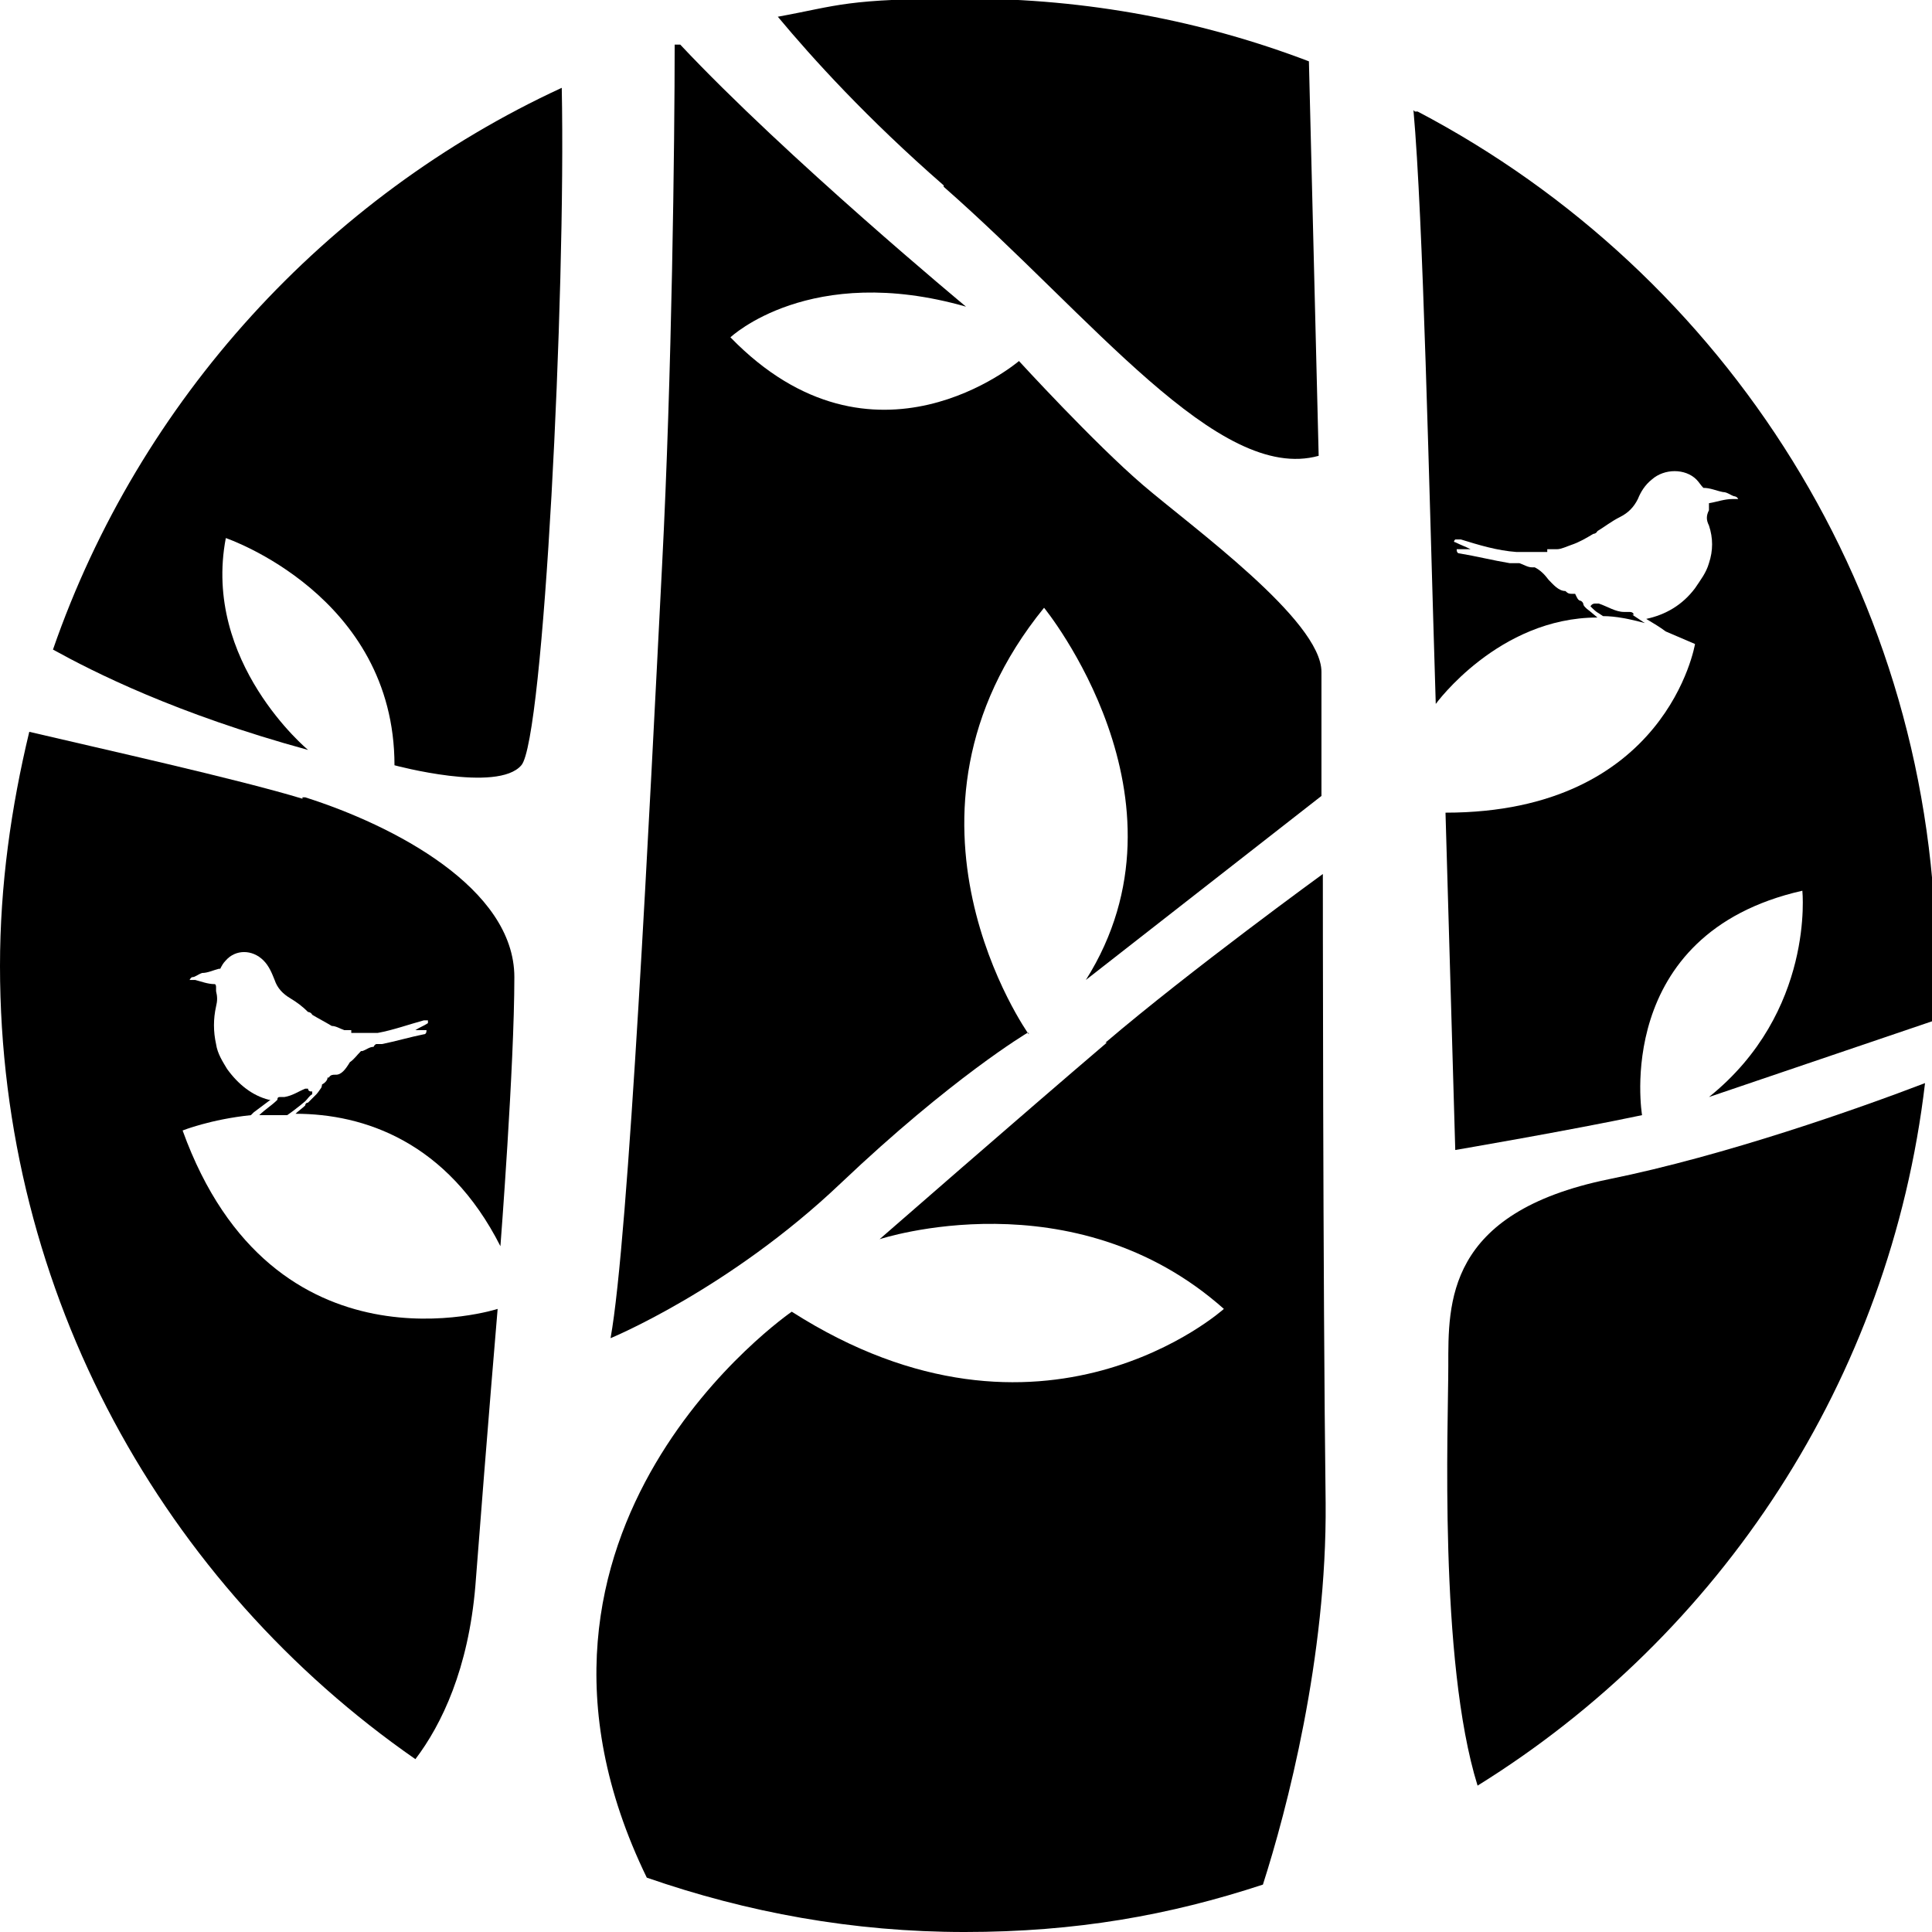
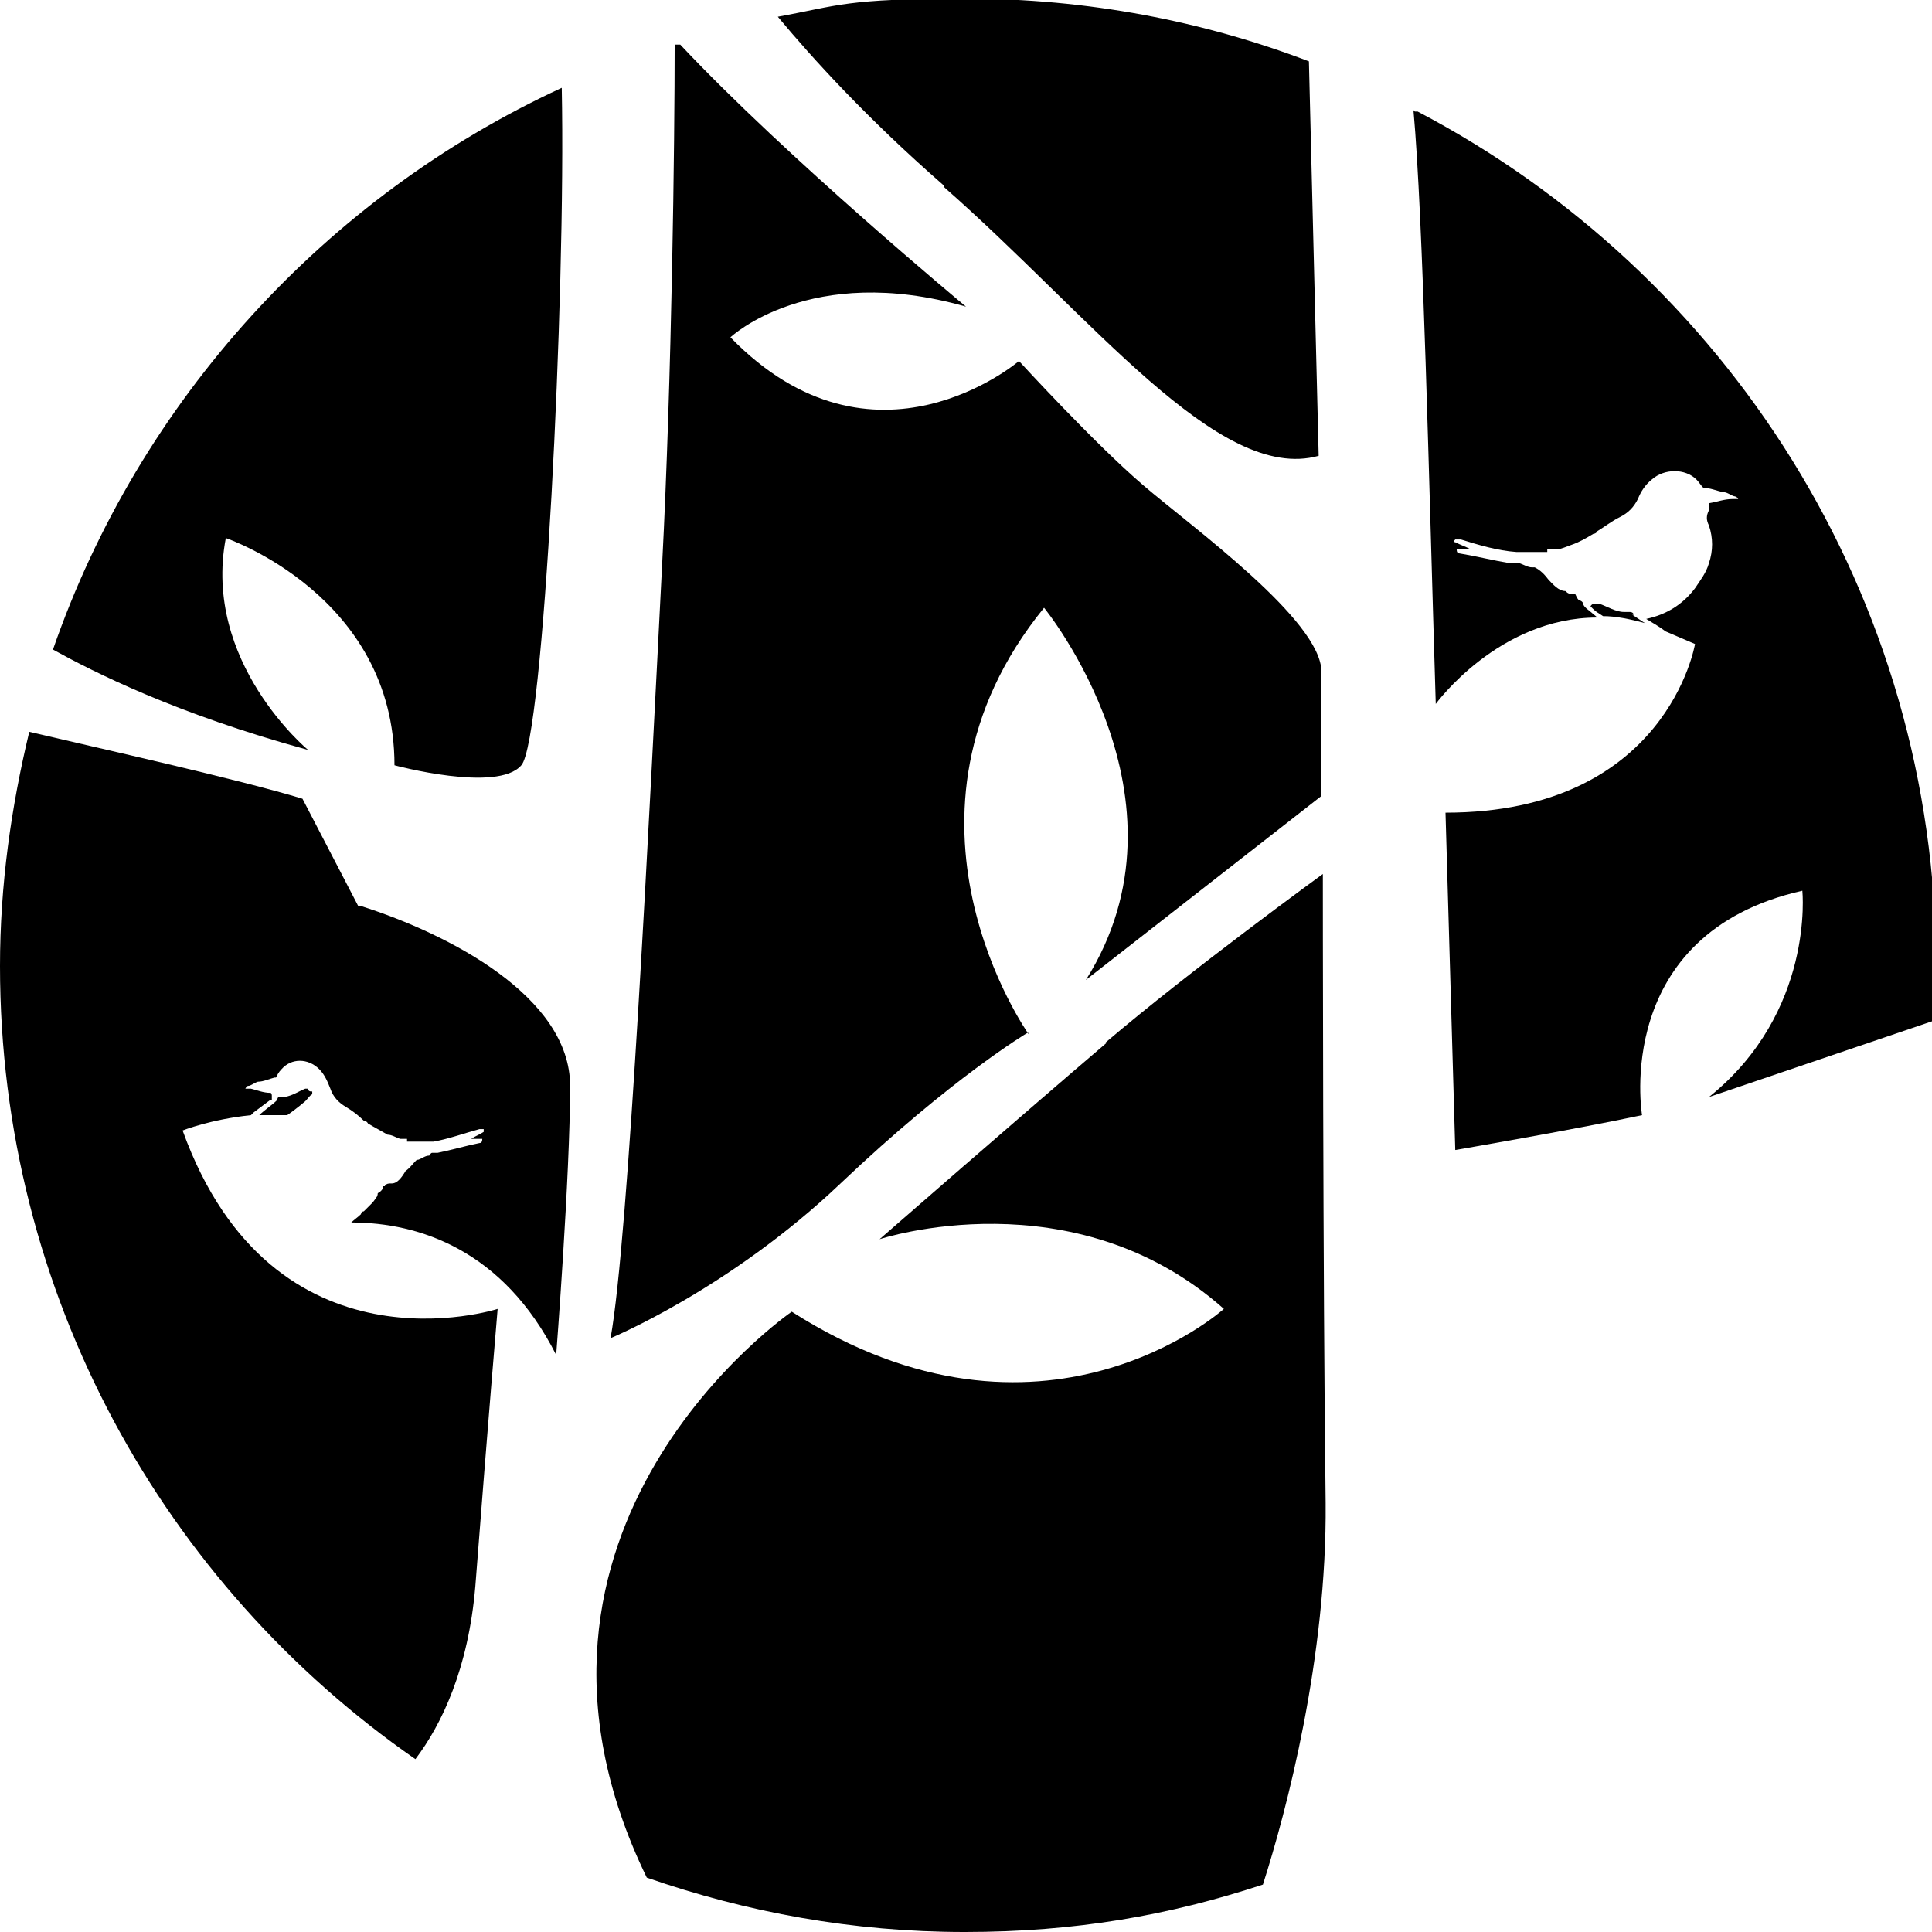
<svg xmlns="http://www.w3.org/2000/svg" id="Laag_1" data-name="Laag 1" version="1.1" viewBox="0 0 138.6 138.6">
  <defs>
    <style>
      .cls-1 {
        fill: #000;
        stroke-width: 0px;
      }
    </style>
  </defs>
  <path class="cls-1" d="M79.4,74.8c-6.1,5.2-16.3,14.1-16.3,14.1,0,0,13.9-4.6,24.7,5,0,0-13,11.7-31,.2,0,0-22.6,15.5-10.4,40.6,7.2,2.5,14.8,3.9,22.8,3.9s14.7-1.2,21.4-3.4c1.7-5.3,4.6-16.3,4.5-27.4-.2-15.6-.2-45.1-.2-45.1,0,0-9.5,6.9-15.6,12.1h0Z" />
  <path class="cls-1" d="M3.8,46.6c2.9,1.6,8.8,4.6,18.3,7.2,0,0-7.6-6.3-5.9-15.2,0,0,12.1,4.1,12.1,16.3,0,0,7.4,2,9.1,0,1.6-1.8,3.2-33.6,2.9-48.6C23.4,14.1,10,28.7,3.8,46.6Z" />
  <path class="cls-1" d="M73.8,74.2s-11.1-15.6,1.1-30.6c0,0,11.2,13.7,3,26.7l16.9-13.2v-8.9c0-3.7-9.3-10.4-12.8-13.4s-8.9-8.9-8.9-8.9c0,0-10.4,8.9-20.7-1.7,0,0,5.7-5.4,16.9-2.2,0,0-12.9-10.7-20.5-18.8,0,0-.3,0-.4,0,0,6.9-.2,23.8-.9,37.3-.9,17.6-2.4,48.4-3.7,55.5,0,0,8.5-3.5,16.5-11.1,8-7.6,13.4-10.8,13.4-10.8h.1Z" />
  <path class="cls-1" d="M67.7,13.4c10.6,9.3,19.7,21.3,26.9,19.3l-.7-28.3C86.3,1.5,78-.1,69.3-.1s-9.1.5-13.5,1.3c2.5,3,6.4,7.3,11.9,12.1h0Z" />
-   <path class="cls-1" d="M103.9,98c0,4.1-.7,21.1,2.1,30.1,17.4-10.8,29.6-29.1,32.1-50.4-4.7,1.8-14.3,5.2-22.7,6.9-11.7,2.4-11.5,8.9-11.5,13.4Z" />
  <path class="cls-1" d="M101.4,7.9c.7,7.8,1.1,26.4,1.6,42.6,0,0,4.5-6.2,11.6-6.2l-.6-.5c0,0-.3-.2-.4-.4,0,0,0-.2-.2-.3h0c-.2,0-.3-.3-.4-.5h-.2c-.2,0-.3,0-.5-.2h0c-.5,0-.9-.5-1.2-.8h0c-.3-.4-.6-.7-1-.9,0,0,0,0-.2,0-.3,0-.6-.2-.9-.3,0,0,0,0-.2,0,0,0,0,0,.2,0-.2,0-.4,0-.7,0-1.2-.2-2.4-.5-3.6-.7q-.2,0-.2-.3c.4,0,.8,0,1.2,0,0,0,0,0-.2,0-.4-.2-.7-.3-1.1-.5,0,0-.2,0,0-.2h.4c1.3.4,2.6.8,4,.9.7,0,1.5,0,2.2,0h0v-.2h.7c.3,0,.7-.2,1-.3.6-.2,1.1-.5,1.6-.8,0,0,.2,0,.3-.2.5-.3,1-.7,1.6-1s1-.7,1.3-1.3c.2-.5.5-1,1-1.4.9-.8,2.4-.8,3.2,0,.2.2.3.4.5.6h0c.5,0,.9.2,1.4.3.3,0,.5.2.8.3,0,0,.2,0,.3.2h-.4c-.6,0-1.1.2-1.7.3q0,0,0,.2v.3c-.2.4-.2.7,0,1.1.3.9.3,1.8,0,2.7-.2.7-.6,1.2-1,1.8-.9,1.2-2.1,1.9-3.5,2.2h-.2s0,0,.2,0c.5.3,1,.6,1.4.9h0c.7.3,1.4.6,2.1.9,0,0-2,12.1-17.9,12.1l.7,24.2s8.2-1.4,13.4-2.5c0,0-2.2-13,11.5-16.1,0,0,.9,8.7-6.7,14.8l16.2-5.5c0-1.2.1-2.5.1-3.8,0-26.7-15.1-49.8-37.2-61.4h-.2Z" />
  <path class="cls-1" d="M117.2,44.1s0-.2-.3-.2h-.4c-.6,0-1.2-.4-1.8-.6h-.3s-.2,0-.3.2c.2.2.4.4.6.5,0,0,0,0,.3.2.9,0,1.9.2,3,.5-.3-.2-.6-.4-.9-.6h.1Z" />
  <path class="cls-1" d="M22.3,78.3s-.2,0-.2-.2q-.1,0-.2,0c-.5.2-.9.5-1.5.6h-.3c-.1,0-.2,0-.2.2-.4.4-.9.7-1.3,1.1h2c.6-.4,1.3-1,1.3-1,.2-.2.3-.4.5-.5v-.2Z" />
-   <path class="cls-1" d="M21.7,57.3c-4.6-1.4-14.5-3.6-19.6-4.8C.8,57.9,0,63.5,0,69.3,0,92.9,11.8,113.7,29.8,126.2c1.9-2.5,3.8-6.5,4.3-12.4.9-11.7,1.6-19.9,1.6-19.9,0,0-16.1,5.2-22.6-12.8,0,0,2-.8,4.9-1.1l.2-.2c.4-.3.8-.6,1.2-.9h.1c0,0-.1,0-.2,0-1.2-.3-2.2-1.1-3-2.2-.3-.5-.7-1.1-.8-1.8-.2-.9-.2-1.8,0-2.7.1-.4.1-.7,0-1.1v-.3c0,0,0-.2-.1-.2-.5,0-1-.2-1.4-.3h-.4s.1-.2.2-.2c.2,0,.4-.2.7-.3.4,0,.8-.2,1.2-.3h.1c.1-.2.2-.4.4-.6.7-.8,1.9-.8,2.7,0,.4.4.6.9.8,1.4.2.6.6,1,1.1,1.3s.9.6,1.3,1c0,0,.2,0,.3.2.5.3.9.5,1.4.8.3,0,.6.2.9.3h.5v.2h0c.6,0,1.3,0,1.9,0,1.1-.2,2.2-.6,3.3-.9h.3v.2c-.3.2-.6.3-.9.5h-.2c.4,0,.7,0,1,0q0,.3-.2.3c-1,.2-2,.5-3,.7-.2,0-.4,0-.6,0h.2c0,0-.1,0-.2.2-.3,0-.5.2-.8.3,0,0-.1,0-.1,0-.3.3-.5.6-.8.8h0c-.3.5-.6.9-1,.9h-.1c-.1,0-.3,0-.4.2h-.1c0,.2-.2.4-.4.5h0s0,.2-.1.3c0,0-.2.3-.3.4l-.6.6s-.2,0-.2.2c-.2.2-.5.4-.7.6,4.9,0,10.9,2,14.7,9.5,0,0,1-12.9,1-19.3s-8.7-10.9-15-12.9h-.2Z" />
+   <path class="cls-1" d="M21.7,57.3c-4.6-1.4-14.5-3.6-19.6-4.8C.8,57.9,0,63.5,0,69.3,0,92.9,11.8,113.7,29.8,126.2c1.9-2.5,3.8-6.5,4.3-12.4.9-11.7,1.6-19.9,1.6-19.9,0,0-16.1,5.2-22.6-12.8,0,0,2-.8,4.9-1.1l.2-.2c.4-.3.8-.6,1.2-.9h.1v-.3c0,0,0-.2-.1-.2-.5,0-1-.2-1.4-.3h-.4s.1-.2.2-.2c.2,0,.4-.2.7-.3.4,0,.8-.2,1.2-.3h.1c.1-.2.2-.4.4-.6.7-.8,1.9-.8,2.7,0,.4.4.6.9.8,1.4.2.6.6,1,1.1,1.3s.9.6,1.3,1c0,0,.2,0,.3.2.5.3.9.5,1.4.8.3,0,.6.2.9.3h.5v.2h0c.6,0,1.3,0,1.9,0,1.1-.2,2.2-.6,3.3-.9h.3v.2c-.3.2-.6.3-.9.5h-.2c.4,0,.7,0,1,0q0,.3-.2.3c-1,.2-2,.5-3,.7-.2,0-.4,0-.6,0h.2c0,0-.1,0-.2.2-.3,0-.5.2-.8.3,0,0-.1,0-.1,0-.3.3-.5.6-.8.8h0c-.3.5-.6.9-1,.9h-.1c-.1,0-.3,0-.4.2h-.1c0,.2-.2.4-.4.5h0s0,.2-.1.3c0,0-.2.3-.3.4l-.6.6s-.2,0-.2.2c-.2.2-.5.4-.7.6,4.9,0,10.9,2,14.7,9.5,0,0,1-12.9,1-19.3s-8.7-10.9-15-12.9h-.2Z" />
</svg>